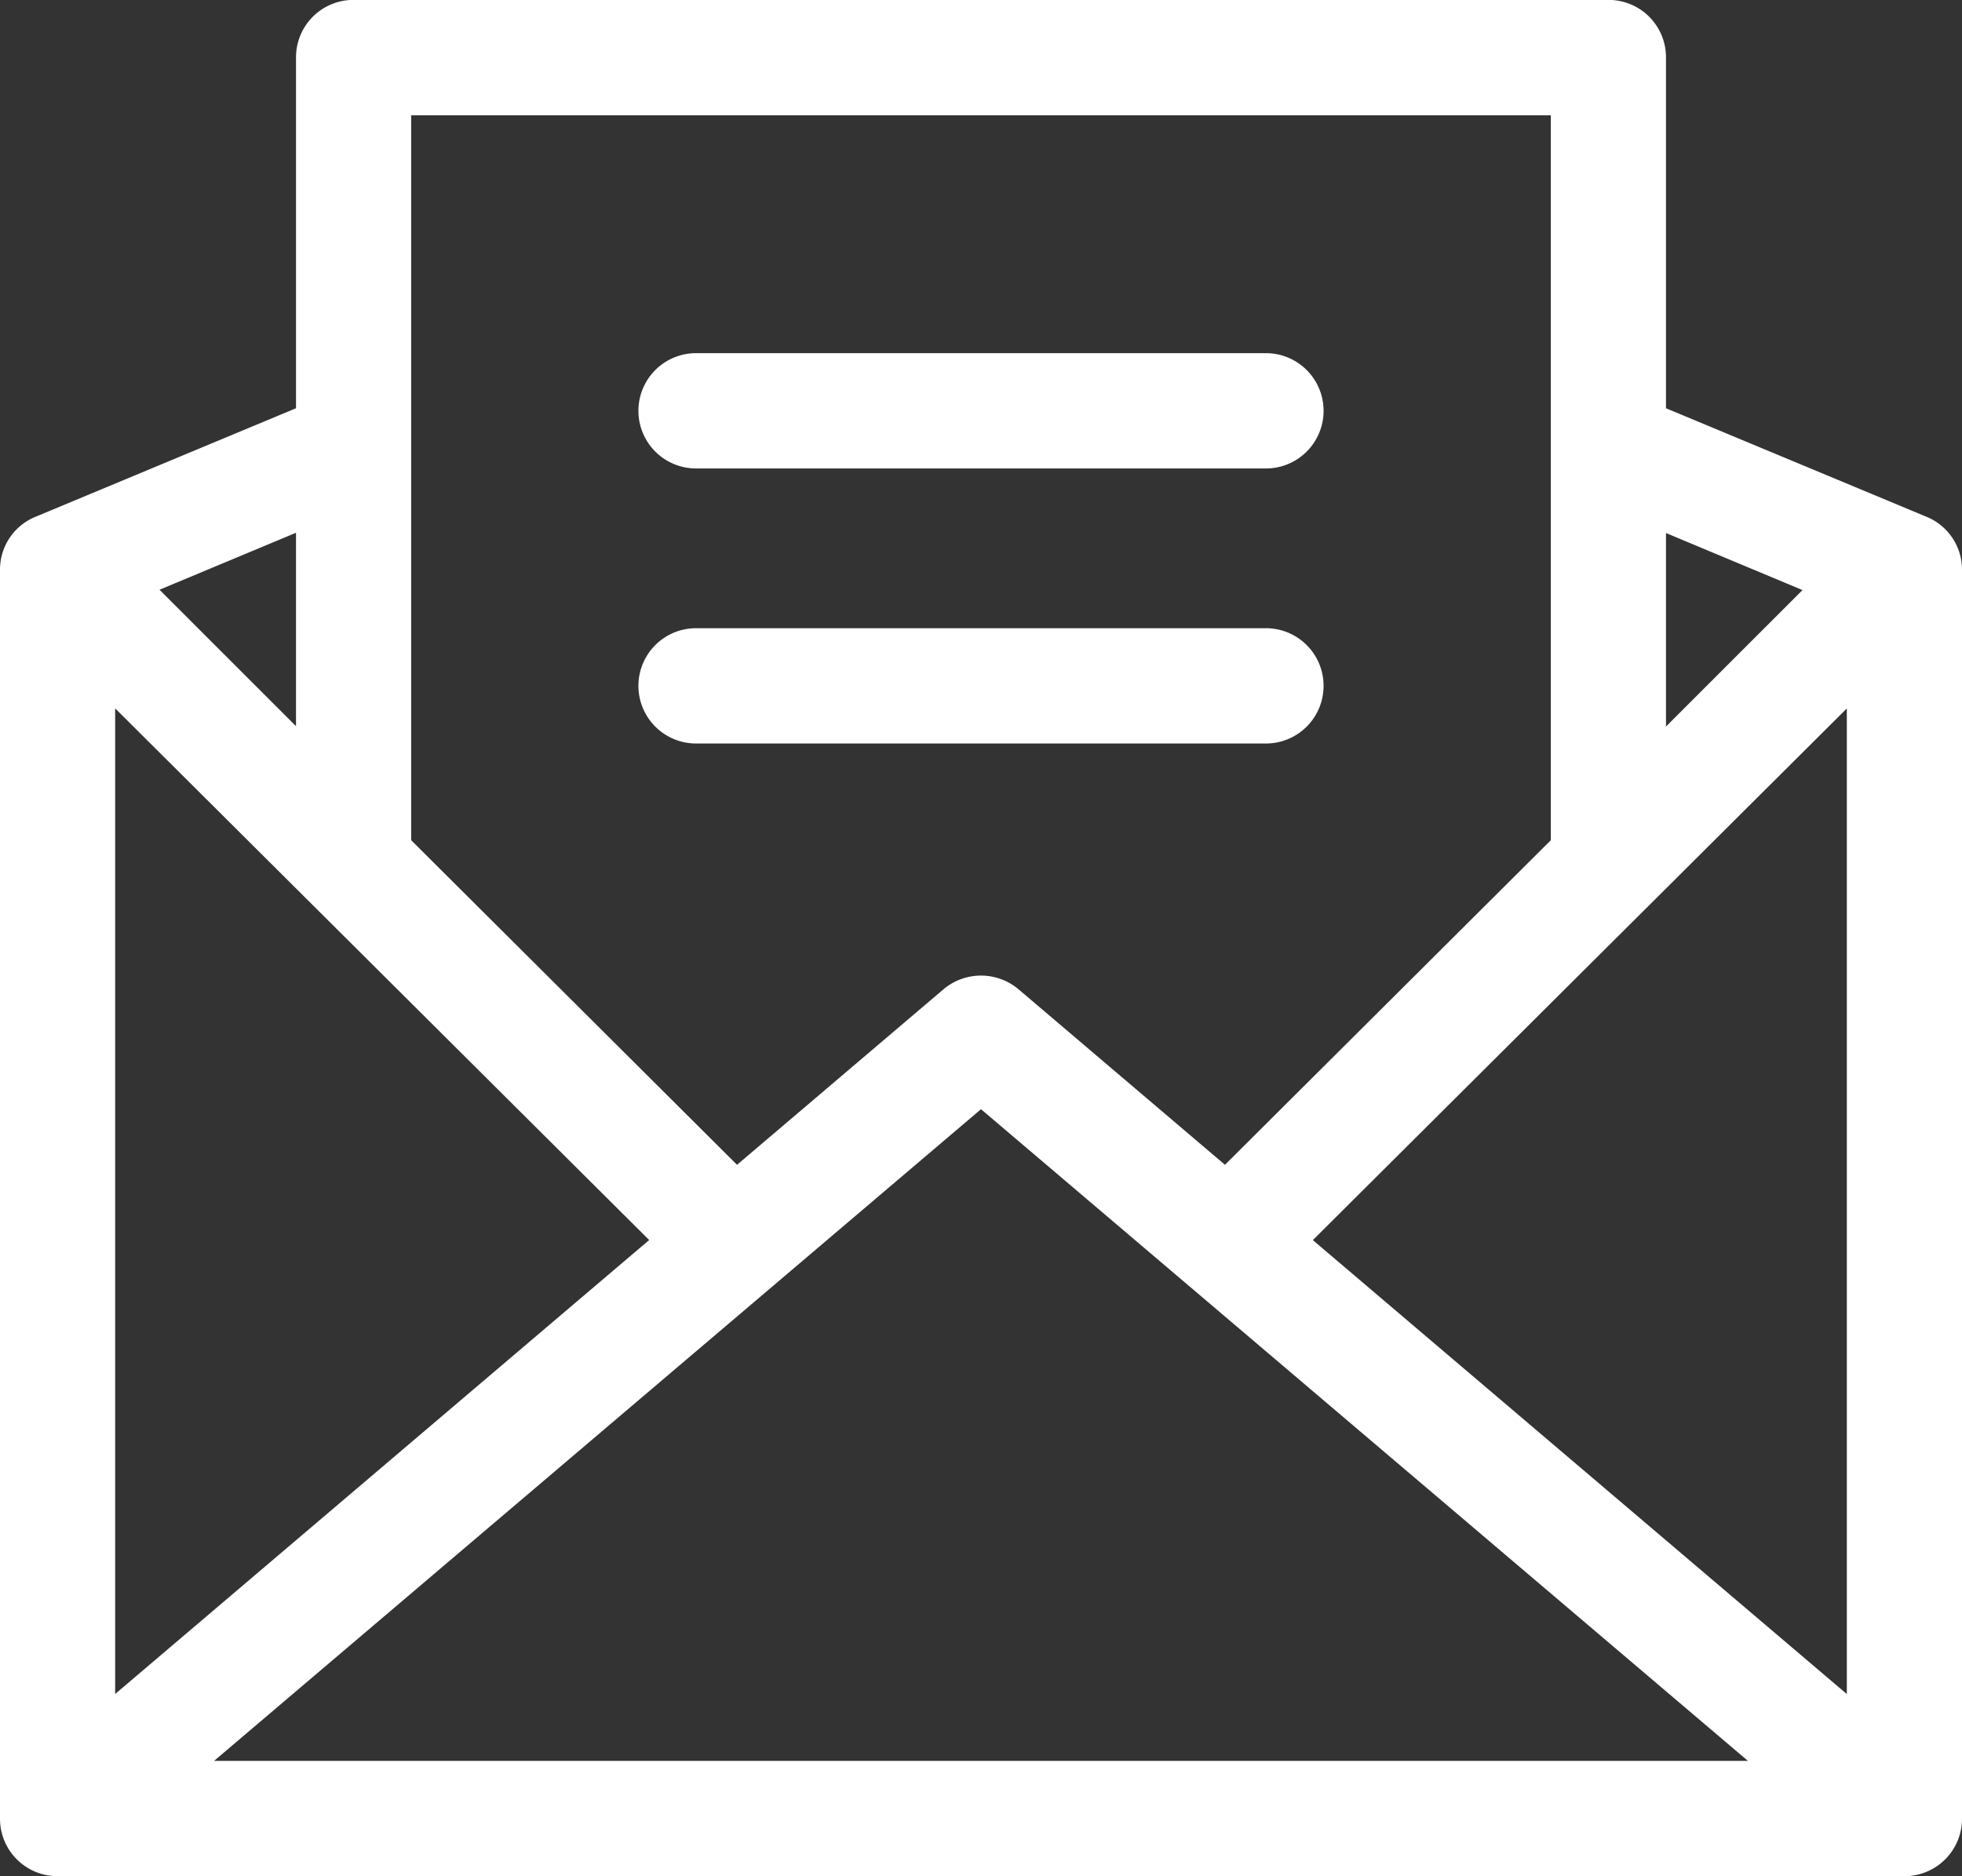
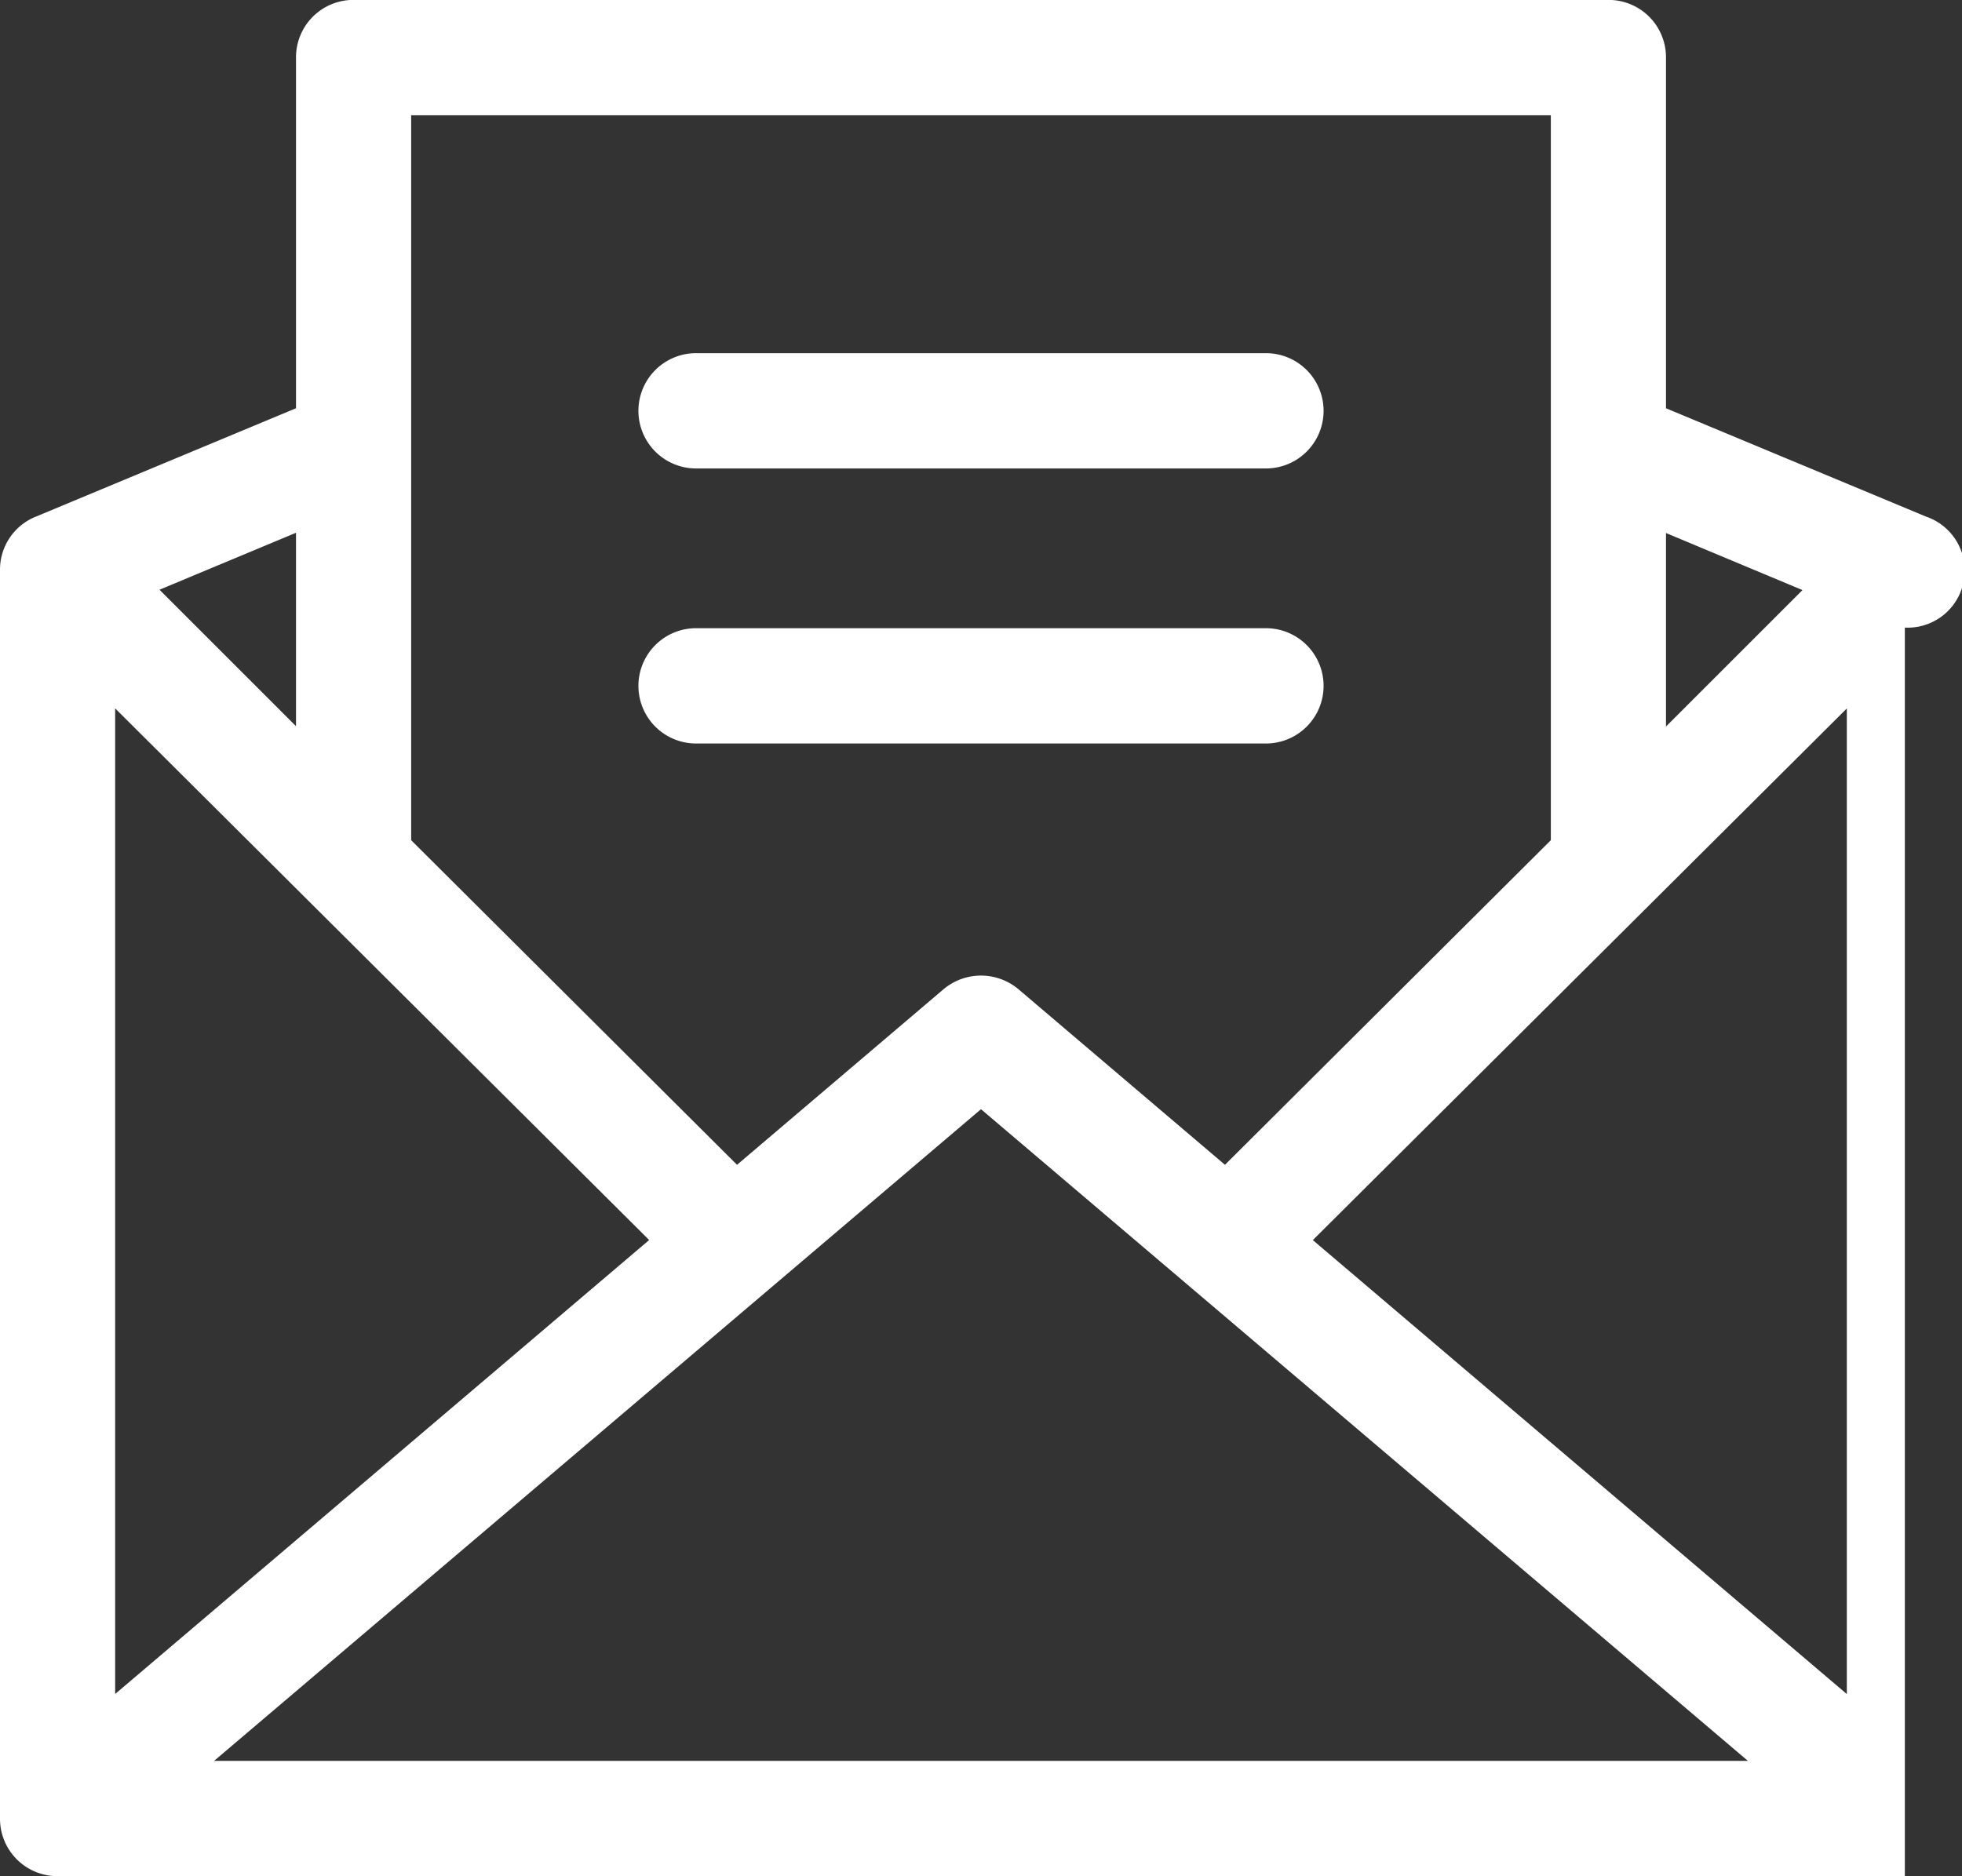
<svg xmlns="http://www.w3.org/2000/svg" width="23" height="22" viewBox="0 0 23 22">
  <rect x="0" y="0" width="23" height="22" fill="#333333" stroke="none" />
  <defs>
    <style>
      .cls-1 {
        fill: #fff;
        fill-rule: evenodd;
      }
    </style>
  </defs>
-   <path id="icon_document" class="cls-1" d="M1412.16,297.493h6.68a0.676,0.676,0,0,0,0-1.352h-6.68a0.676,0.676,0,0,0,0,1.352h0Zm0,3.225h6.68a0.676,0.676,0,0,0,0-1.352h-6.68a0.676,0.676,0,0,0,0,1.352h0Zm14.42-2.66-3.05-1.271v-4.112a0.673,0.673,0,0,0-.67-0.676h-14.72a0.673,0.673,0,0,0-.67.676v4.112l-3.05,1.271a0.669,0.669,0,0,0-.42.625v14.64a0.673,0.673,0,0,0,.67.676h21.66a0.673,0.673,0,0,0,.67-0.676v-14.64A0.669,0.669,0,0,0,1426.58,298.058Zm-21.23,2.248,6.26,6.234-6.26,5.323V300.306Zm10.15,4.7,8.99,7.641h-17.98Zm3.89,1.535,6.26-6.234v11.557Zm5.74-7.622-1.6,1.6V298.25Zm-2.95-5.567v8.5l-3.82,3.806-2.42-2.058a0.683,0.683,0,0,0-.88,0l-2.42,2.058-3.82-3.806v-8.5h13.36Zm-14.71,7.163-1.6-1.6,1.6-.668v2.264Z" transform="translate(-1404 -292)" />
+   <path id="icon_document" class="cls-1" d="M1412.16,297.493h6.68a0.676,0.676,0,0,0,0-1.352h-6.68a0.676,0.676,0,0,0,0,1.352h0Zm0,3.225h6.68a0.676,0.676,0,0,0,0-1.352h-6.68a0.676,0.676,0,0,0,0,1.352h0Zm14.42-2.66-3.05-1.271v-4.112a0.673,0.673,0,0,0-.67-0.676h-14.72a0.673,0.673,0,0,0-.67.676v4.112l-3.05,1.271a0.669,0.669,0,0,0-.42.625v14.64a0.673,0.673,0,0,0,.67.676h21.66v-14.64A0.669,0.669,0,0,0,1426.58,298.058Zm-21.23,2.248,6.26,6.234-6.26,5.323V300.306Zm10.15,4.7,8.99,7.641h-17.98Zm3.89,1.535,6.26-6.234v11.557Zm5.74-7.622-1.6,1.6V298.25Zm-2.95-5.567v8.5l-3.82,3.806-2.42-2.058a0.683,0.683,0,0,0-.88,0l-2.42,2.058-3.82-3.806v-8.5h13.36Zm-14.71,7.163-1.6-1.6,1.6-.668v2.264Z" transform="translate(-1404 -292)" />
</svg>